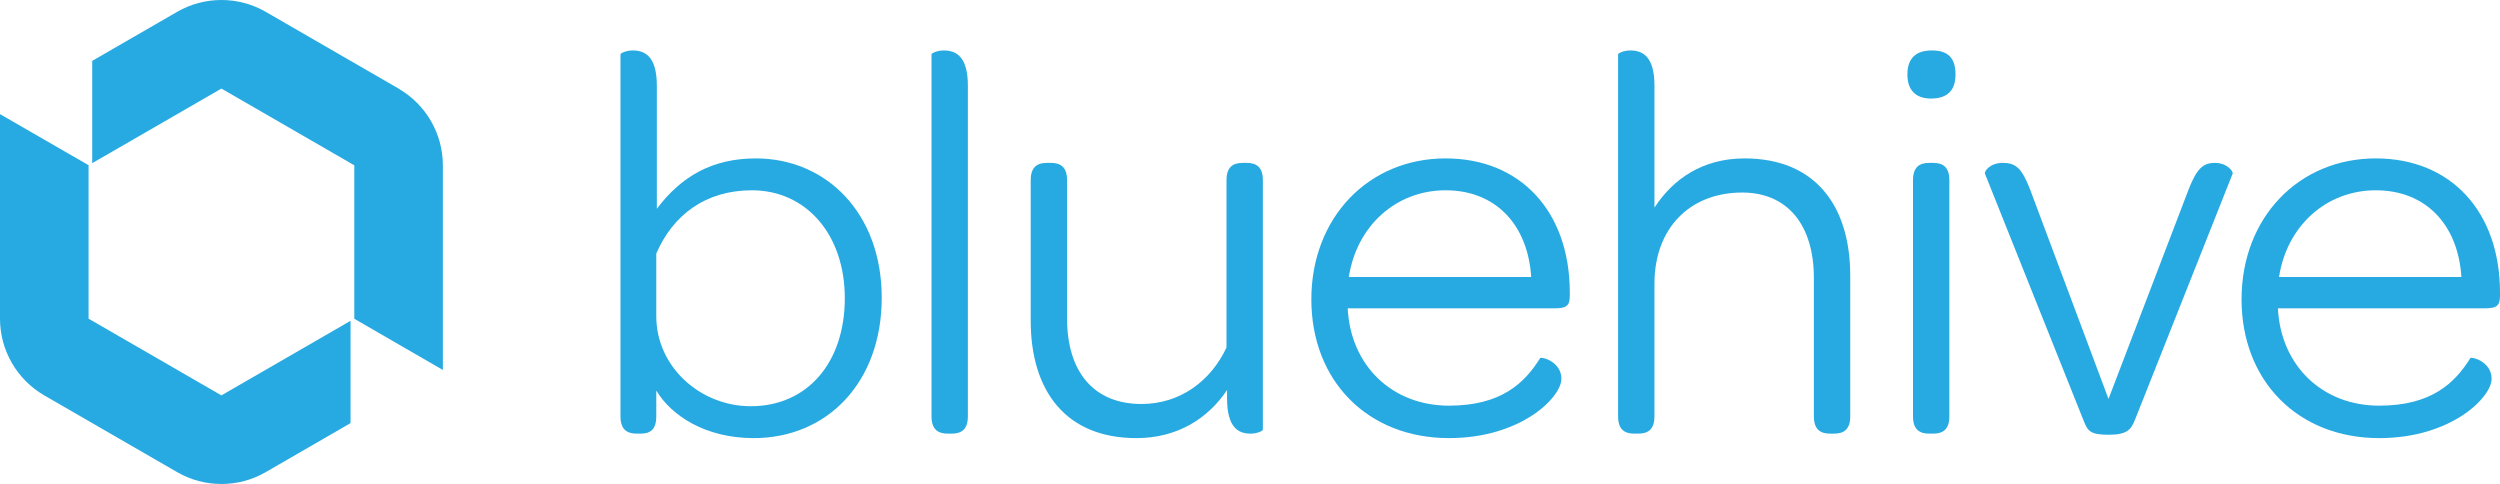
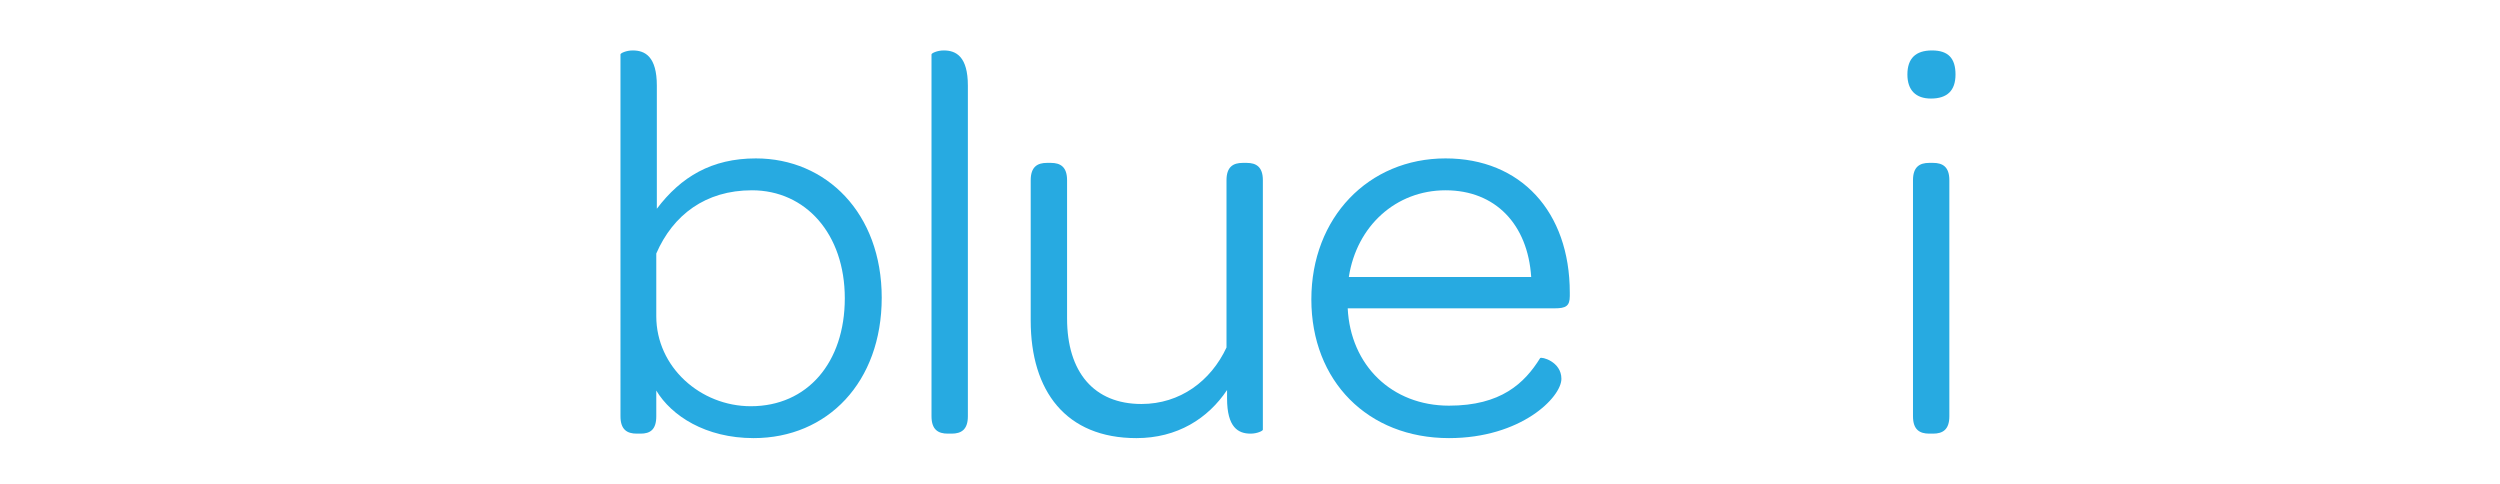
<svg xmlns="http://www.w3.org/2000/svg" id="Layer_1" data-name="Layer 1" version="1.1" viewBox="0 0 268.14 51.91">
  <defs>
    <style>
      .cls-1 {
        fill: #27aae1;
        stroke-width: 0px;
      }
    </style>
  </defs>
  <g>
-     <path class="cls-1" d="M42.75,9.5L28.5,1.27c-1.47-.85-3.11-1.27-4.75-1.27s-3.28.42-4.75,1.27l-9.11,5.26v10.97l13.86-8,14.25,8.23v16.46l9.5,5.49v-21.94c0-3.39-1.81-6.53-4.75-8.23Z" />
-     <path class="cls-1" d="M23.75,42.41l-14.25-8.23v-16.46L0,12.24v21.94c0,3.39,1.81,6.53,4.75,8.23l14.25,8.23c1.47.85,3.11,1.27,4.75,1.27s3.28-.42,4.75-1.27l9.1-5.26v-10.97l-13.86,8Z" />
-   </g>
+     </g>
  <path class="cls-1" d="M66.55,5.83c0-.12.6-.42,1.32-.42,1.32,0,2.58.66,2.58,3.78v13.2c2.58-3.42,5.88-5.4,10.62-5.4,7.56,0,13.5,5.88,13.5,14.94s-5.82,15.06-13.74,15.06c-5.16,0-8.82-2.4-10.44-5.1v2.76c0,1.44-.66,1.86-1.68,1.86h-.42c-1.02,0-1.74-.42-1.74-1.86V5.83ZM80.53,43.57c6.06,0,10.08-4.68,10.08-11.58s-4.2-11.58-9.96-11.58c-4.98,0-8.46,2.64-10.26,6.78v6.72c0,5.46,4.74,9.66,10.14,9.66Z" />
  <path class="cls-1" d="M99.91,5.83c0-.12.6-.42,1.32-.42,1.32,0,2.58.66,2.58,3.78v35.46c0,1.44-.72,1.86-1.74,1.86h-.42c-1.02,0-1.74-.42-1.74-1.86V5.83Z" />
  <path class="cls-1" d="M110.55,19.33c0-1.44.72-1.86,1.74-1.86h.42c1.02,0,1.74.42,1.74,1.86v14.82c0,5.76,2.88,9.18,7.98,9.18,4.14,0,7.44-2.46,9.12-6.06v-17.94c0-1.44.72-1.86,1.74-1.86h.42c1.02,0,1.74.42,1.74,1.86v26.76c0,.12-.6.42-1.32.42-1.32,0-2.52-.66-2.52-3.78v-.9c-2.04,3.06-5.34,5.16-9.72,5.16-7.56,0-11.34-5.04-11.34-12.6v-15.06Z" />
  <path class="cls-1" d="M155.05,16.99c8.04,0,13.32,5.7,13.32,14.4v.36c0,1.08-.42,1.32-1.62,1.32h-22.2c.3,6.12,4.74,10.44,10.86,10.44,5.58,0,8.1-2.4,9.78-5.1.12-.18,2.28.36,2.28,2.22,0,1.98-4.32,6.36-12.06,6.36-8.7,0-14.76-6.12-14.76-14.88s6.12-15.12,14.4-15.12ZM164.23,29.71c-.36-5.64-3.84-9.3-9.18-9.3s-9.54,3.84-10.38,9.3h19.56Z" />
-   <path class="cls-1" d="M173.55,5.83c0-.12.6-.42,1.32-.42,1.32,0,2.58.66,2.58,3.78v13.08c1.98-3.06,5.16-5.28,9.66-5.28,7.56,0,11.34,5.04,11.34,12.6v15.06c0,1.44-.72,1.86-1.74,1.86h-.42c-1.02,0-1.74-.42-1.74-1.86v-14.82c0-5.76-2.88-9.18-7.68-9.18-5.64,0-9.42,3.84-9.42,9.78v14.22c0,1.44-.72,1.86-1.74,1.86h-.42c-1.02,0-1.74-.42-1.74-1.86V5.83Z" />
  <path class="cls-1" d="M204.58,7.99c0-1.74.9-2.58,2.64-2.58s2.52.84,2.52,2.58-.9,2.58-2.64,2.58c-1.62,0-2.52-.9-2.52-2.58ZM205.18,19.33c0-1.44.72-1.86,1.74-1.86h.42c1.02,0,1.74.42,1.74,1.86v25.32c0,1.44-.72,1.86-1.74,1.86h-.42c-1.02,0-1.74-.42-1.74-1.86v-25.32Z" />
-   <path class="cls-1" d="M212.89,18.61c-.06-.24.54-1.14,1.92-1.14s2.04.54,2.94,2.88l8.4,22.44,8.58-22.44c.9-2.34,1.62-2.88,2.82-2.88,1.38,0,1.98.96,1.92,1.14l-10.5,26.46c-.42,1.02-.84,1.56-2.82,1.56s-2.22-.42-2.64-1.44l-10.62-26.58Z" />
-   <path class="cls-1" d="M254.82,16.99c8.04,0,13.32,5.7,13.32,14.4v.36c0,1.08-.42,1.32-1.62,1.32h-22.2c.3,6.12,4.74,10.44,10.86,10.44,5.58,0,8.1-2.4,9.78-5.1.12-.18,2.28.36,2.28,2.22,0,1.98-4.32,6.36-12.06,6.36-8.7,0-14.76-6.12-14.76-14.88s6.12-15.12,14.4-15.12ZM264,29.71c-.36-5.64-3.84-9.3-9.18-9.3s-9.54,3.84-10.38,9.3h19.56Z" />
</svg>